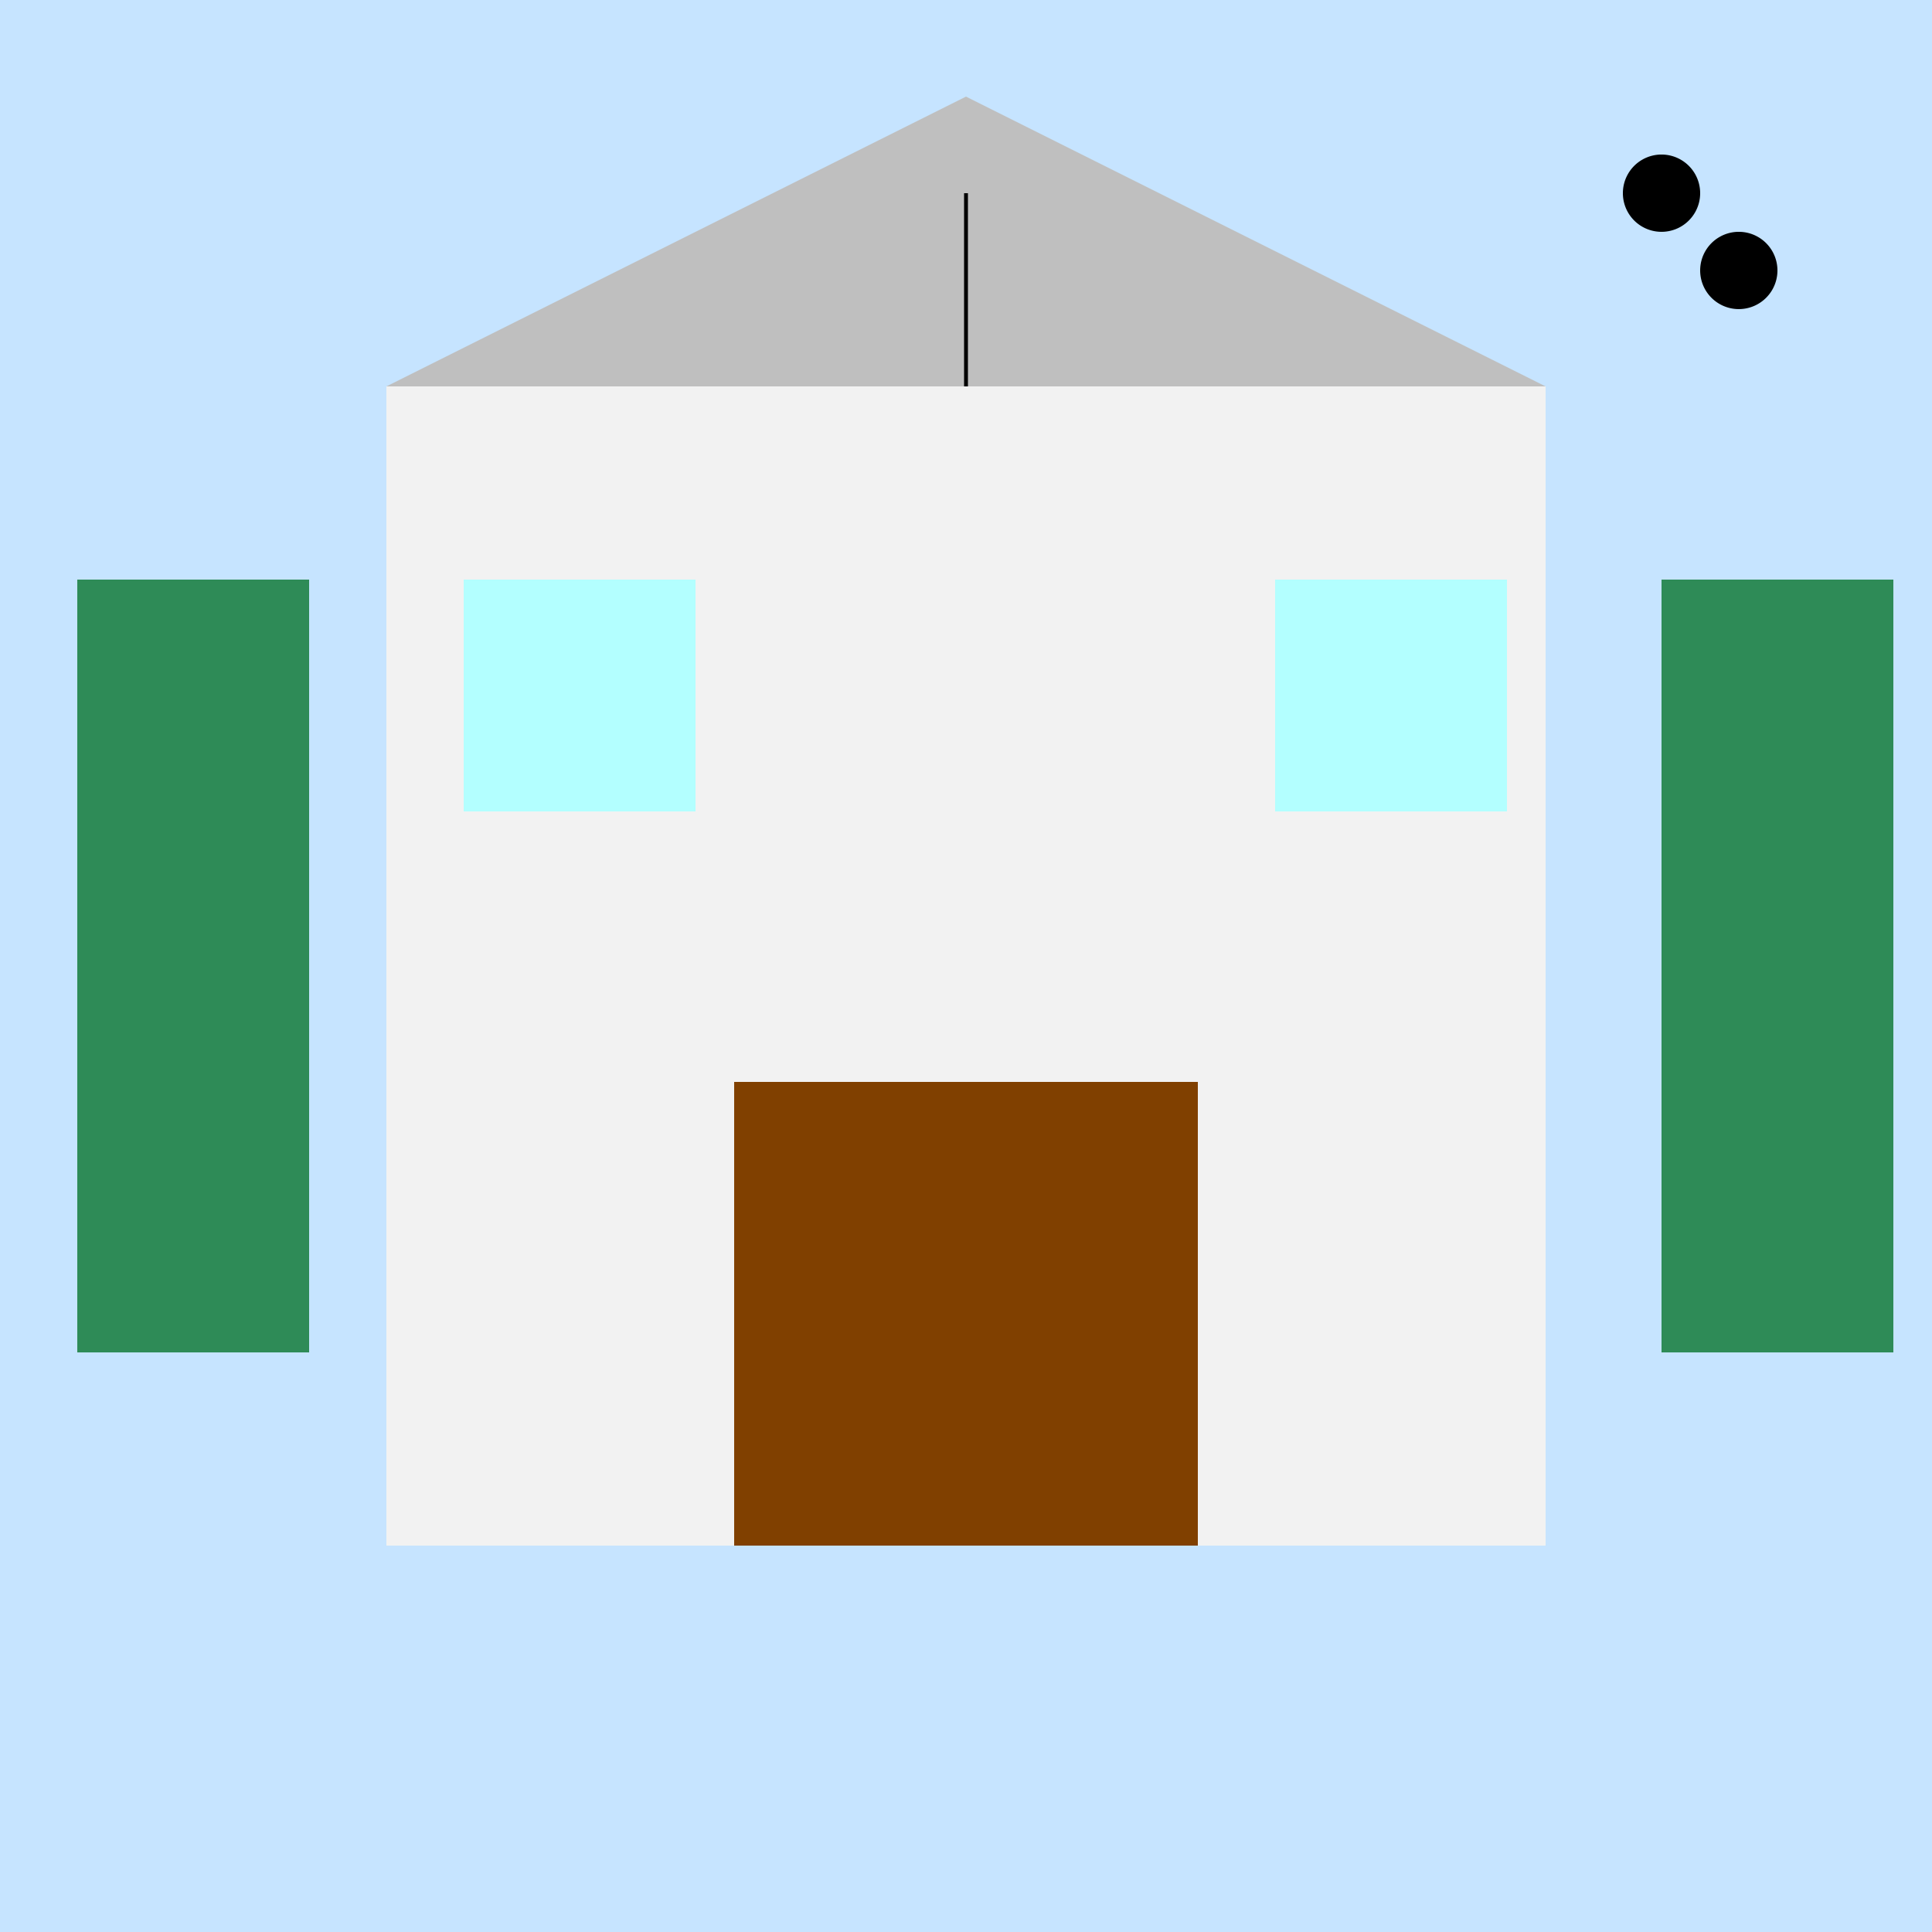
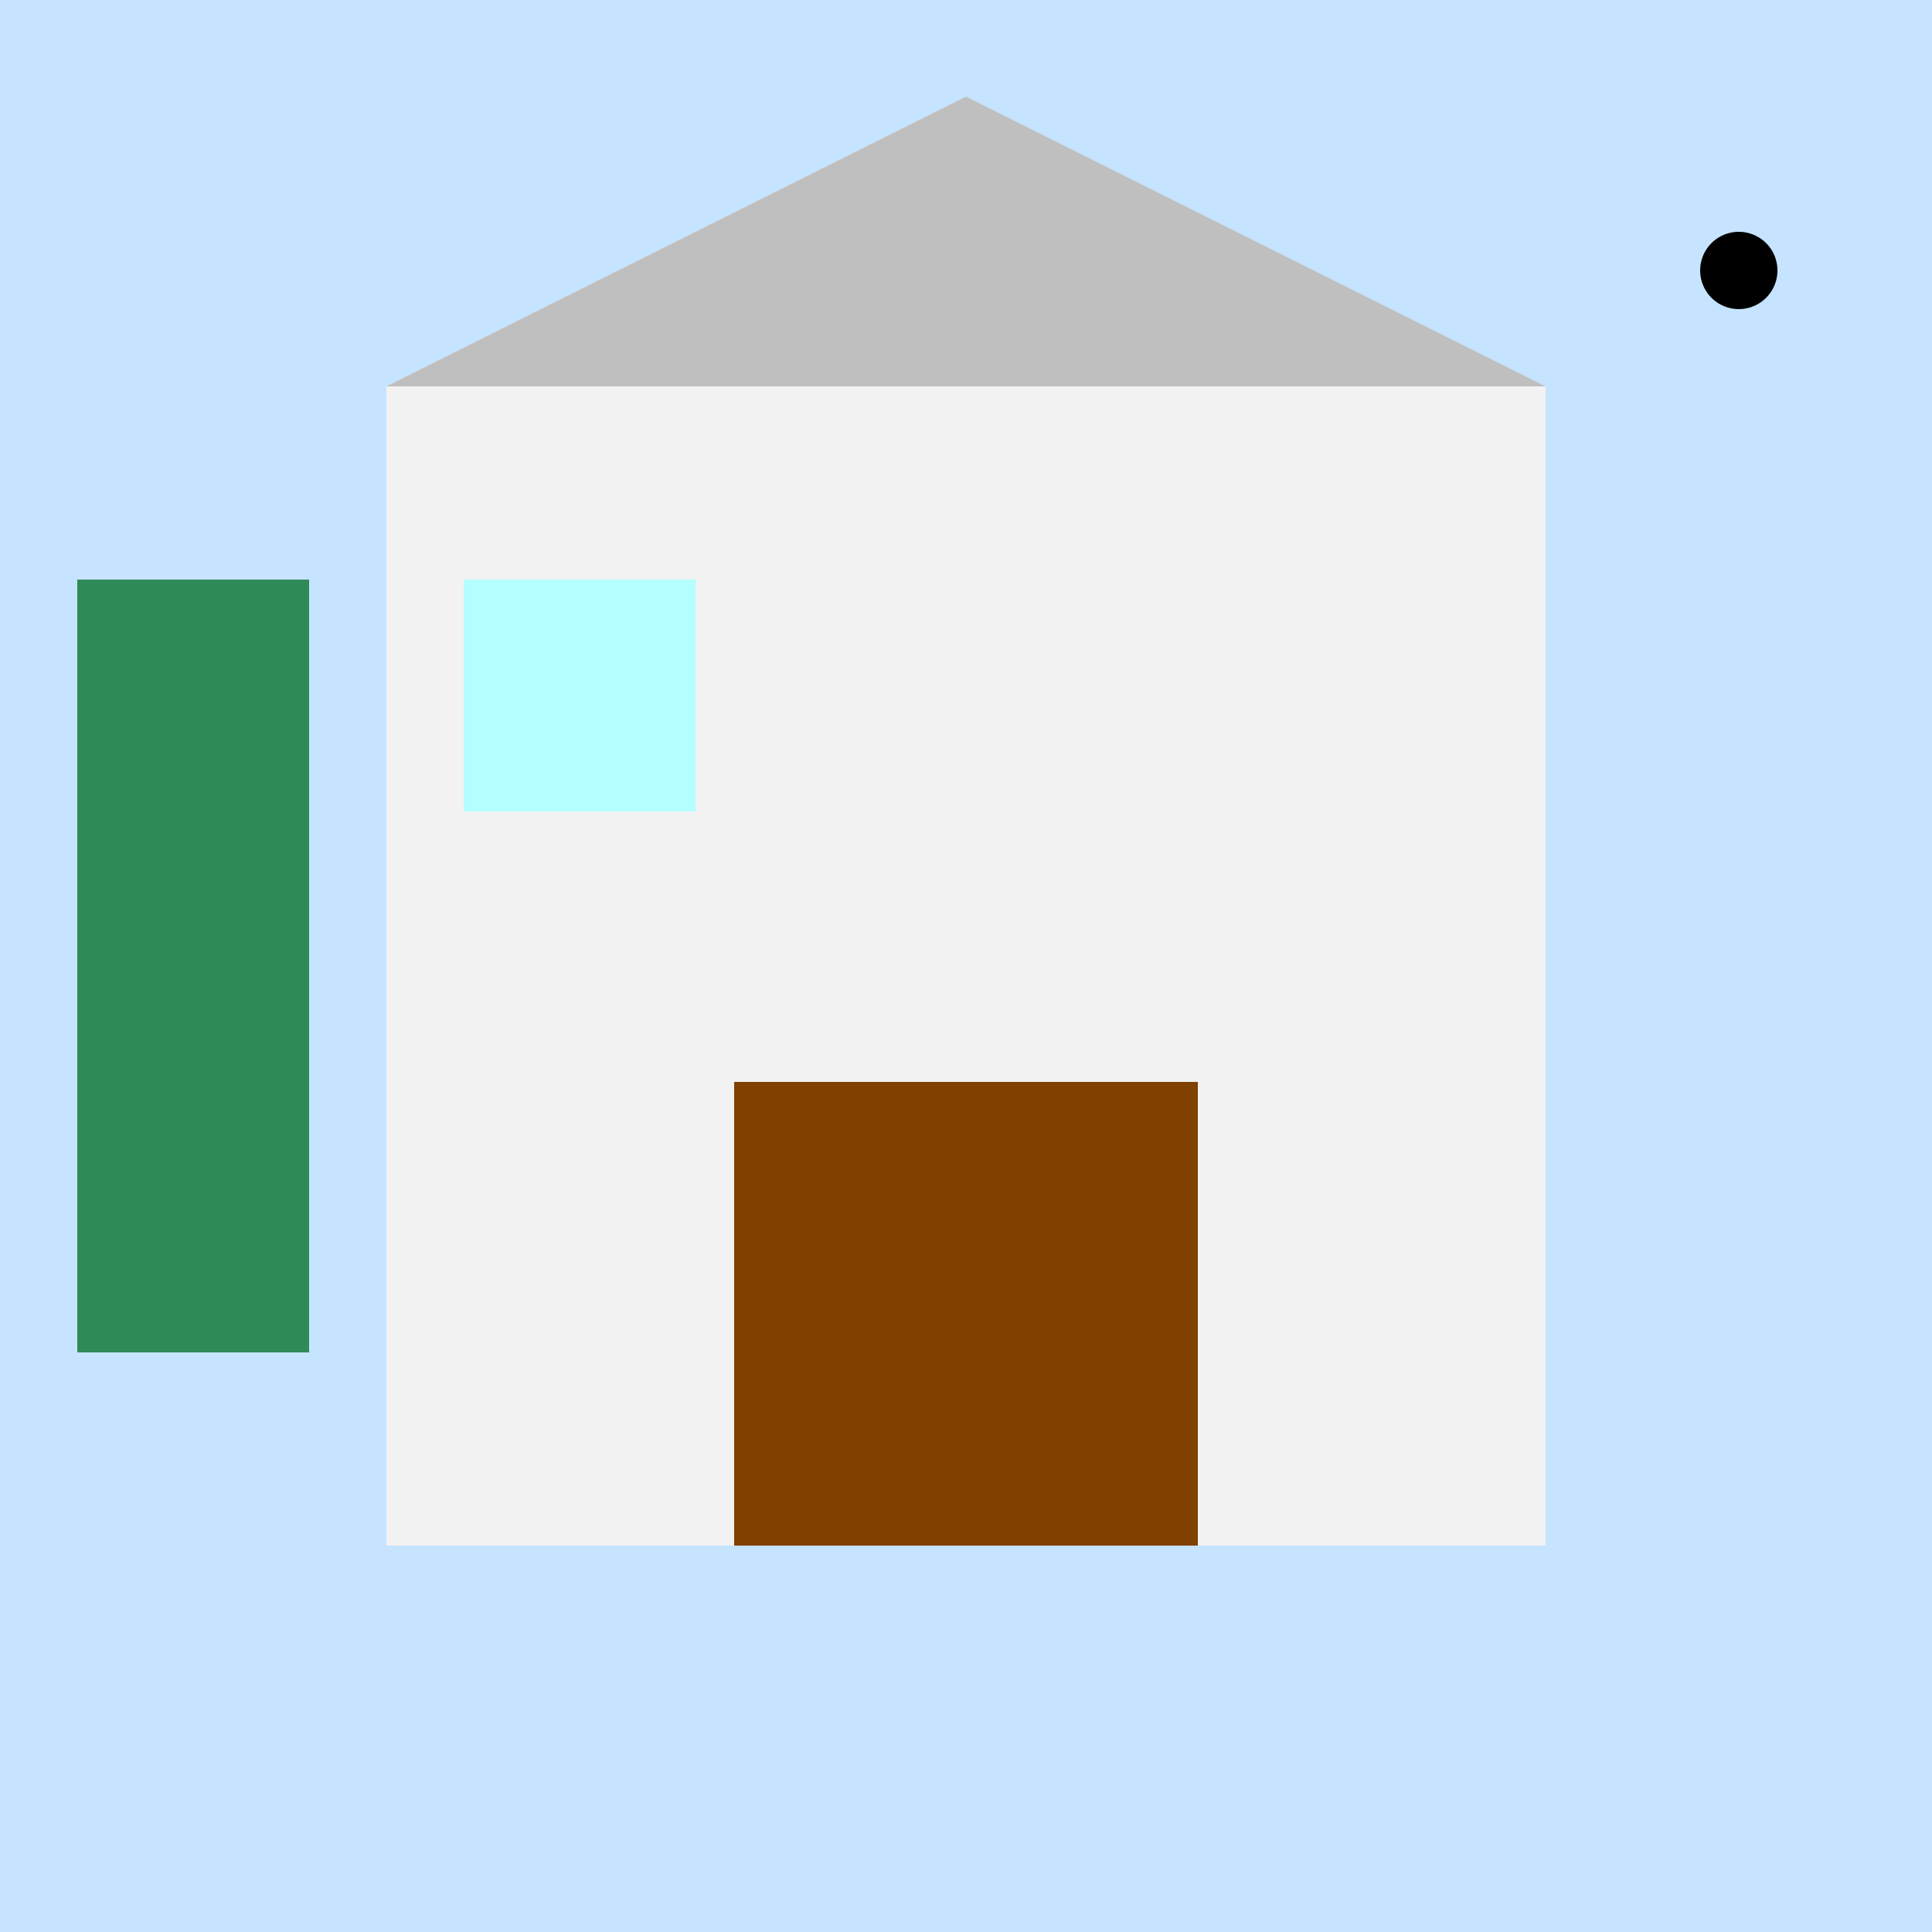
<svg xmlns="http://www.w3.org/2000/svg" width="500" height="500">
  <defs />
  <g>
    <rect fill="#c6e4ff" stroke="none" x="0" y="0" width="512" height="512" />
    <rect fill="#f2f2f2" stroke="none" x="100" y="100" width="300" height="300" />
    <path fill="#bfbfbf" stroke="none" paint-order="stroke fill markers" d=" M 100 100 L 250 25 L 400 100 Z" />
    <rect fill="#804000" stroke="none" x="190" y="280" width="120" height="120" />
    <rect fill="#b3ffff" stroke="none" x="120" y="150" width="60" height="60" />
-     <rect fill="#b3ffff" stroke="none" x="330" y="150" width="60" height="60" />
-     <path fill="none" stroke="#000000" paint-order="fill stroke markers" d=" M 250 50 L 250 100" stroke-miterlimit="10" stroke-dasharray="" />
    <rect fill="#2e8b57" stroke="none" x="20" y="150" width="60" height="200" />
-     <rect fill="#2e8b57" stroke="none" x="430" y="150" width="60" height="200" />
-     <path fill="#000000" stroke="none" paint-order="stroke fill markers" d=" M 440 50 A 10 10 0 1 1 440 49.99" />
    <path fill="#000000" stroke="none" paint-order="stroke fill markers" d=" M 460 70 A 10 10 0 1 1 460 69.99" />
  </g>
</svg>